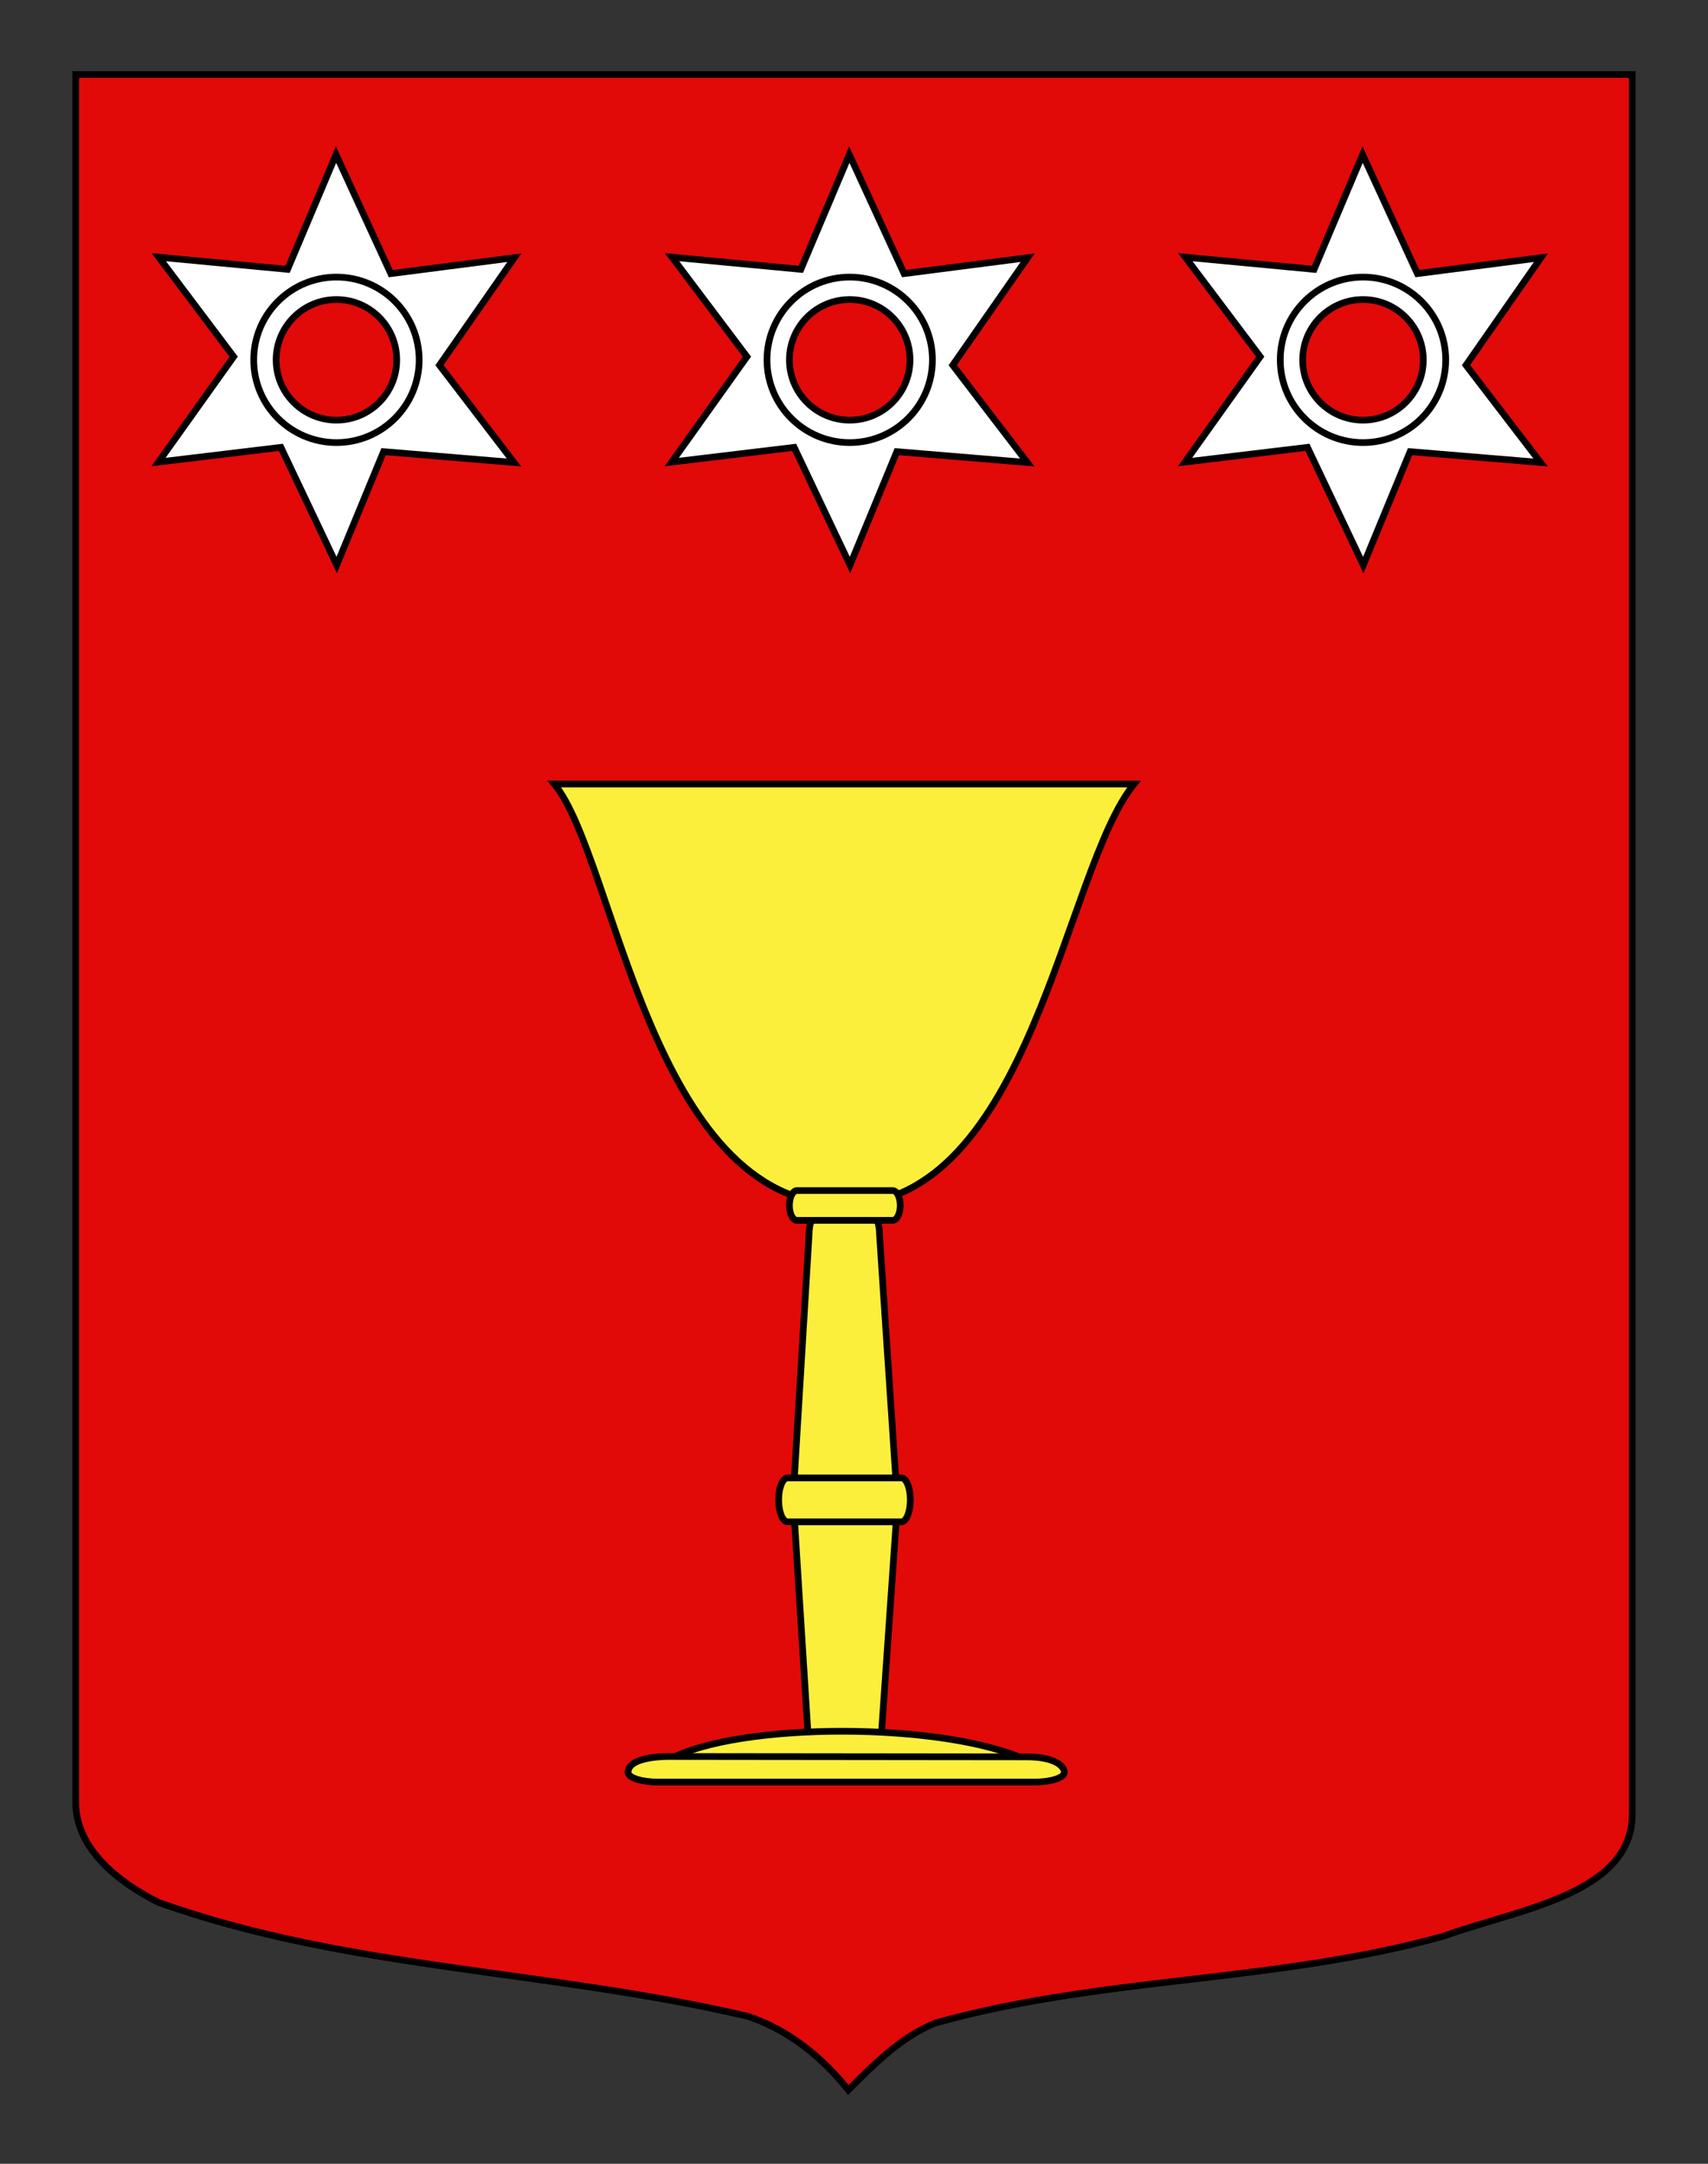
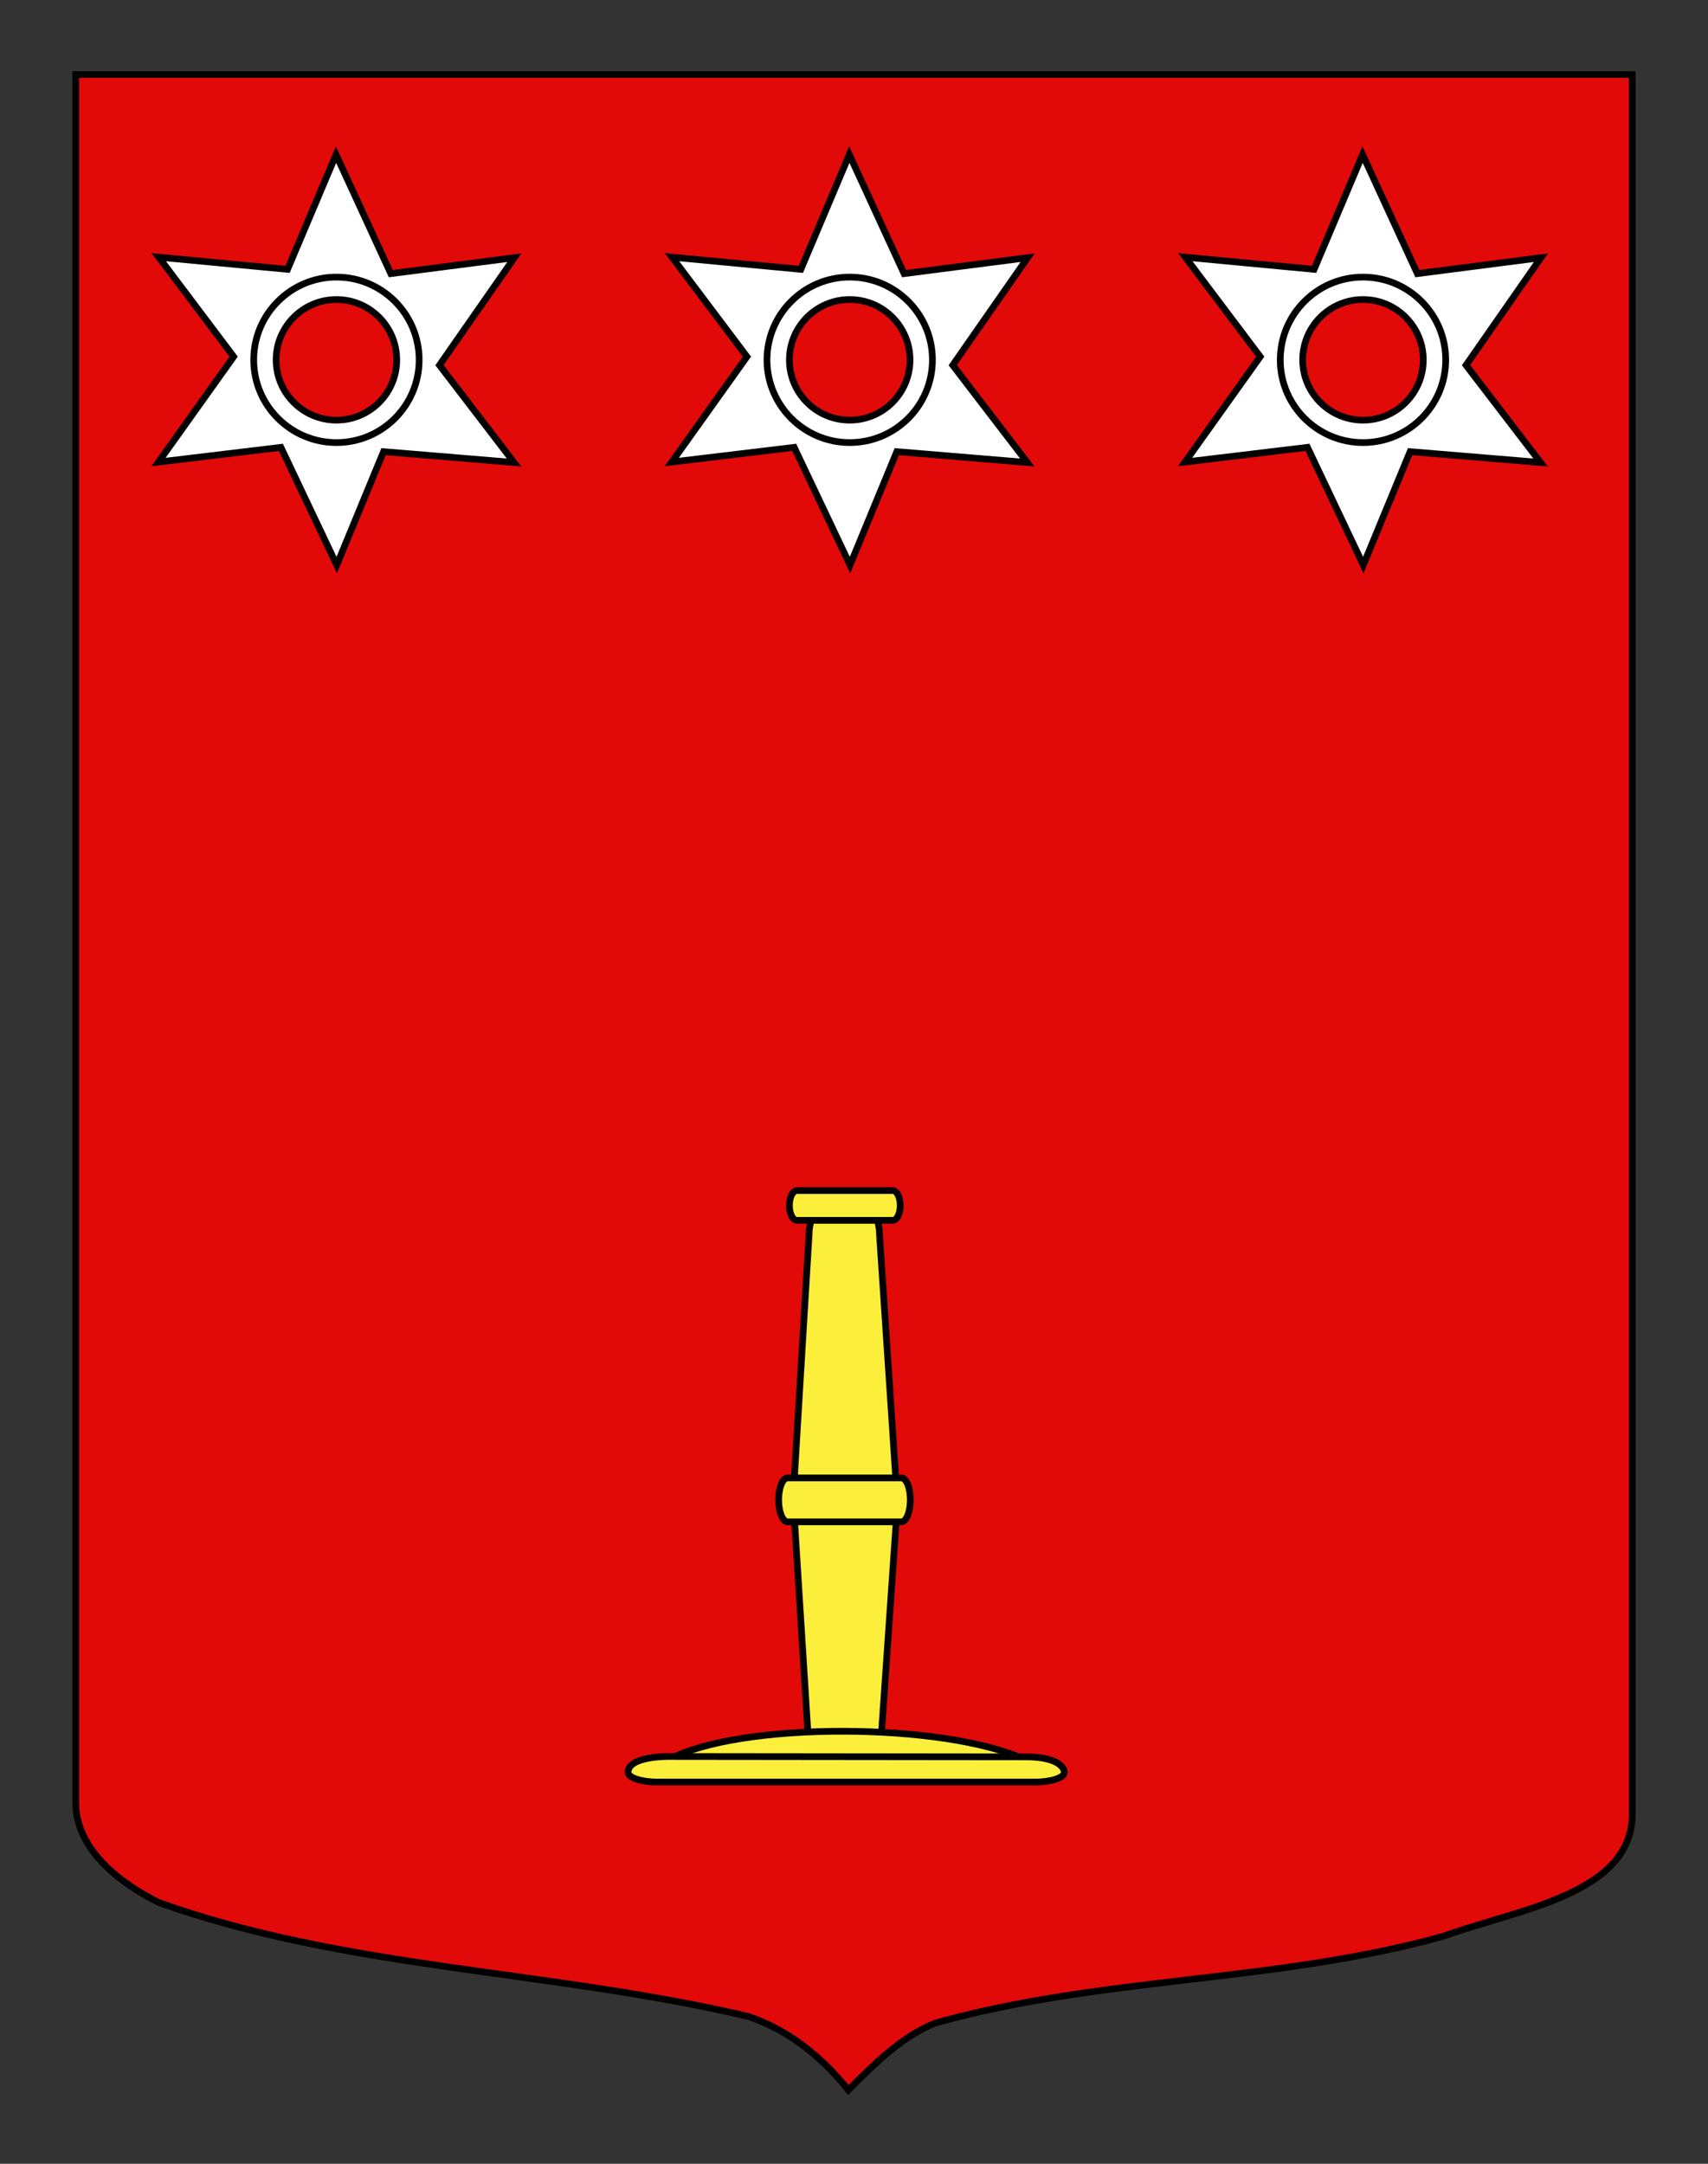
<svg xmlns="http://www.w3.org/2000/svg" version="1.0" id="Calque_2" x="0px" y="0px" width="255.118px" height="323.149px" viewBox="0 0 255.118 323.149" enable-background="new 0 0 255.118 323.149" xml:space="preserve">
  <rect x="0" y="0" width="255.118" height="323.149" fill="#333333" stroke="none" />
  <path fill="#E20909" stroke="#000000" d="M11.306,11.13c78,0,154.505,0,232.505,0c0,135.583,0,149.084,0,259.75  c0,12.041-17.099,14.25-28.099,18.25c-25,7-51,6-76,13c-5,2-9,6-13,10c-4-5-9-9-15-11c-30-7-60-7-88-17c-6-3-12.406-8-12.406-15  C11.306,245.589,11.306,147.505,11.306,11.13z" />
  <g id="Coupe">
    <path fill="#FCEF3C" stroke="#000000" d="M133.899,222.278c0,3.501-4.881,5.841-7.791,5.841l0,0c-2.908,0-7.524-2.84-7.524-6.341   l2.256-37.308c0-3.502,2.36-6.34,5.269-6.34l0,0c2.91,0,5.269,2.838,5.269,6.34L133.899,222.278z" />
    <path fill="#FCEF3C" stroke="#000000" d="M133.949,225.989c0-3.359-4.879-4.607-7.788-4.607l0,0c-2.911,0-7.526,1.726-7.526,5.084   l2.259,35.782c0,3.355,2.489,3.054,5.399,3.054l0,0c2.908,0,5.136,0.302,5.136-3.054L133.949,225.989z" />
    <g>
      <path fill="#FCEF3C" stroke="#000000" d="M99.914,262.795c10.391-5.688,41.189-5.648,53.414,0.085" />
      <path fill="#FCEF3C" stroke="#000000" d="M153.259,262.379c4.584,0,5.717,1.526,5.717,2.321l0,0c0,0.796-1.988,1.443-4.443,1.443    H98.258c-2.455,0-4.444-0.647-4.444-1.443l0,0c0-2.495,6.162-2.378,6.162-2.378L153.259,262.379z" />
    </g>
-     <path fill="#FCEF3C" stroke="#000000" d="M169.393,117.09c-10.472,12.79-15.472,62.81-43.297,62.81   c-28.925,0-34.175-51.77-43.299-62.81H169.393z" />
    <path fill="#FCEF3C" stroke="#000000" d="M134.468,180.032c0,1.228-0.505,2.223-1.13,2.223h-14.298   c-0.624,0-1.129-0.995-1.129-2.223l0,0c0-1.229,0.505-2.225,1.129-2.225h14.298C133.963,177.808,134.468,178.804,134.468,180.032   L134.468,180.032z" />
    <path fill="#FCEF3C" stroke="#000000" d="M135.971,223.999c0,1.814-0.601,3.284-1.34,3.284h-16.983   c-0.743,0-1.345-1.47-1.345-3.284l0,0c0-1.814,0.602-3.284,1.345-3.284h16.983C135.371,220.715,135.971,222.185,135.971,223.999   L135.971,223.999z" />
  </g>
  <g id="Molettes">
    <g>
      <path fill="#FFFFFF" stroke="#000000" d="M126.924,44.734c4.973,0,9,4.039,9,9.012s-4.027,9-9,9s-9.012-4.027-9.012-9    S121.952,44.734,126.924,44.734z M126.86,23.09l-7.24,17.135l-19.24-1.817l11.188,14.86L100.34,69.005l18.285-2.195l8.339,17.579    l6.992-16.938l19.487,1.62l-11.135-14.534l11.188-16.05l-18.455,2.379L126.86,23.09z" />
      <path fill="none" stroke="#000000" d="M126.924,41.384c-6.821,0-12.362,5.541-12.362,12.362c0,6.82,5.541,12.351,12.362,12.351    c6.82,0,12.351-5.53,12.351-12.351C139.275,46.924,133.745,41.384,126.924,41.384z" />
    </g>
    <g>
      <path fill="#FFFFFF" stroke="#000000" d="M203.59,44.734c4.973,0,9,4.039,9,9.012s-4.027,9-9,9s-9.012-4.027-9.012-9    S198.618,44.734,203.59,44.734z M203.526,23.09l-7.24,17.135l-19.24-1.817l11.188,14.86l-11.227,15.736l18.285-2.195l8.339,17.579    l6.992-16.938l19.487,1.62l-11.135-14.534l11.188-16.05l-18.455,2.379L203.526,23.09z" />
      <path fill="none" stroke="#000000" d="M203.59,41.384c-6.821,0-12.362,5.541-12.362,12.362c0,6.82,5.541,12.351,12.362,12.351    c6.82,0,12.351-5.53,12.351-12.351C215.941,46.924,210.411,41.384,203.59,41.384z" />
    </g>
    <g>
      <path fill="#FFFFFF" stroke="#000000" d="M50.257,44.734c4.973,0,9,4.039,9,9.012s-4.027,9-9,9s-9.012-4.027-9.012-9    S45.284,44.734,50.257,44.734z M50.192,23.09l-7.24,17.135l-19.24-1.817l11.188,14.86L23.673,69.005l18.285-2.195l8.339,17.579    l6.992-16.938l19.487,1.62L65.642,54.537l11.188-16.05l-18.455,2.379L50.192,23.09z" />
      <path fill="none" stroke="#000000" d="M50.257,41.384c-6.821,0-12.362,5.541-12.362,12.362c0,6.82,5.541,12.351,12.362,12.351    c6.82,0,12.351-5.53,12.351-12.351C62.607,46.924,57.077,41.384,50.257,41.384z" />
    </g>
  </g>
</svg>